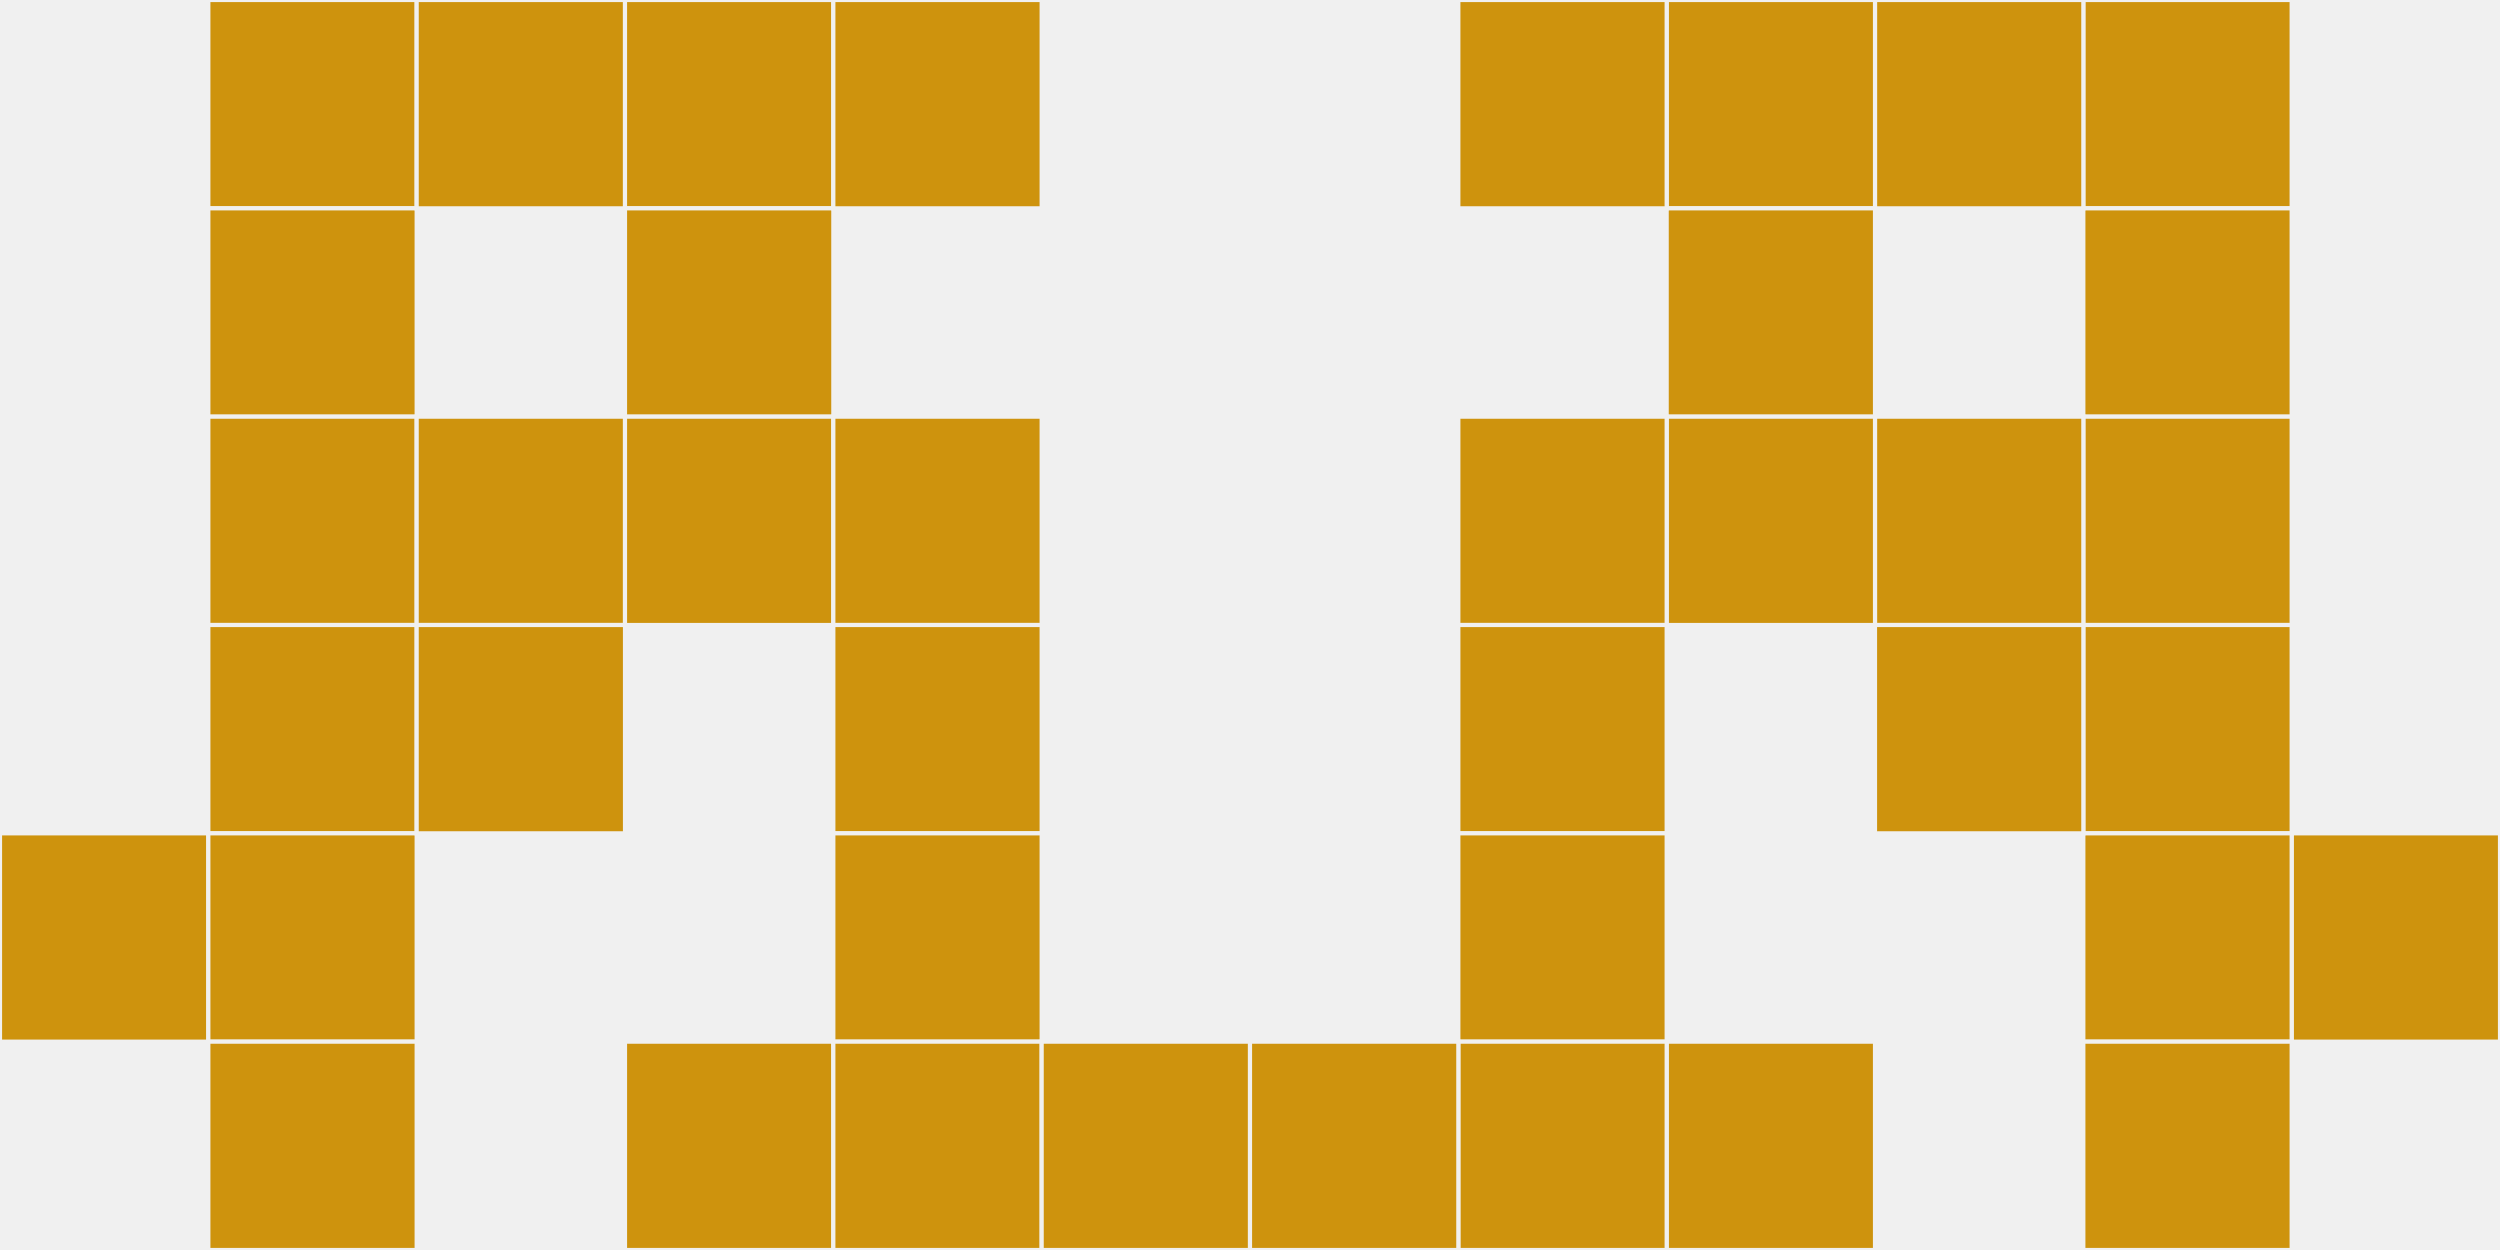
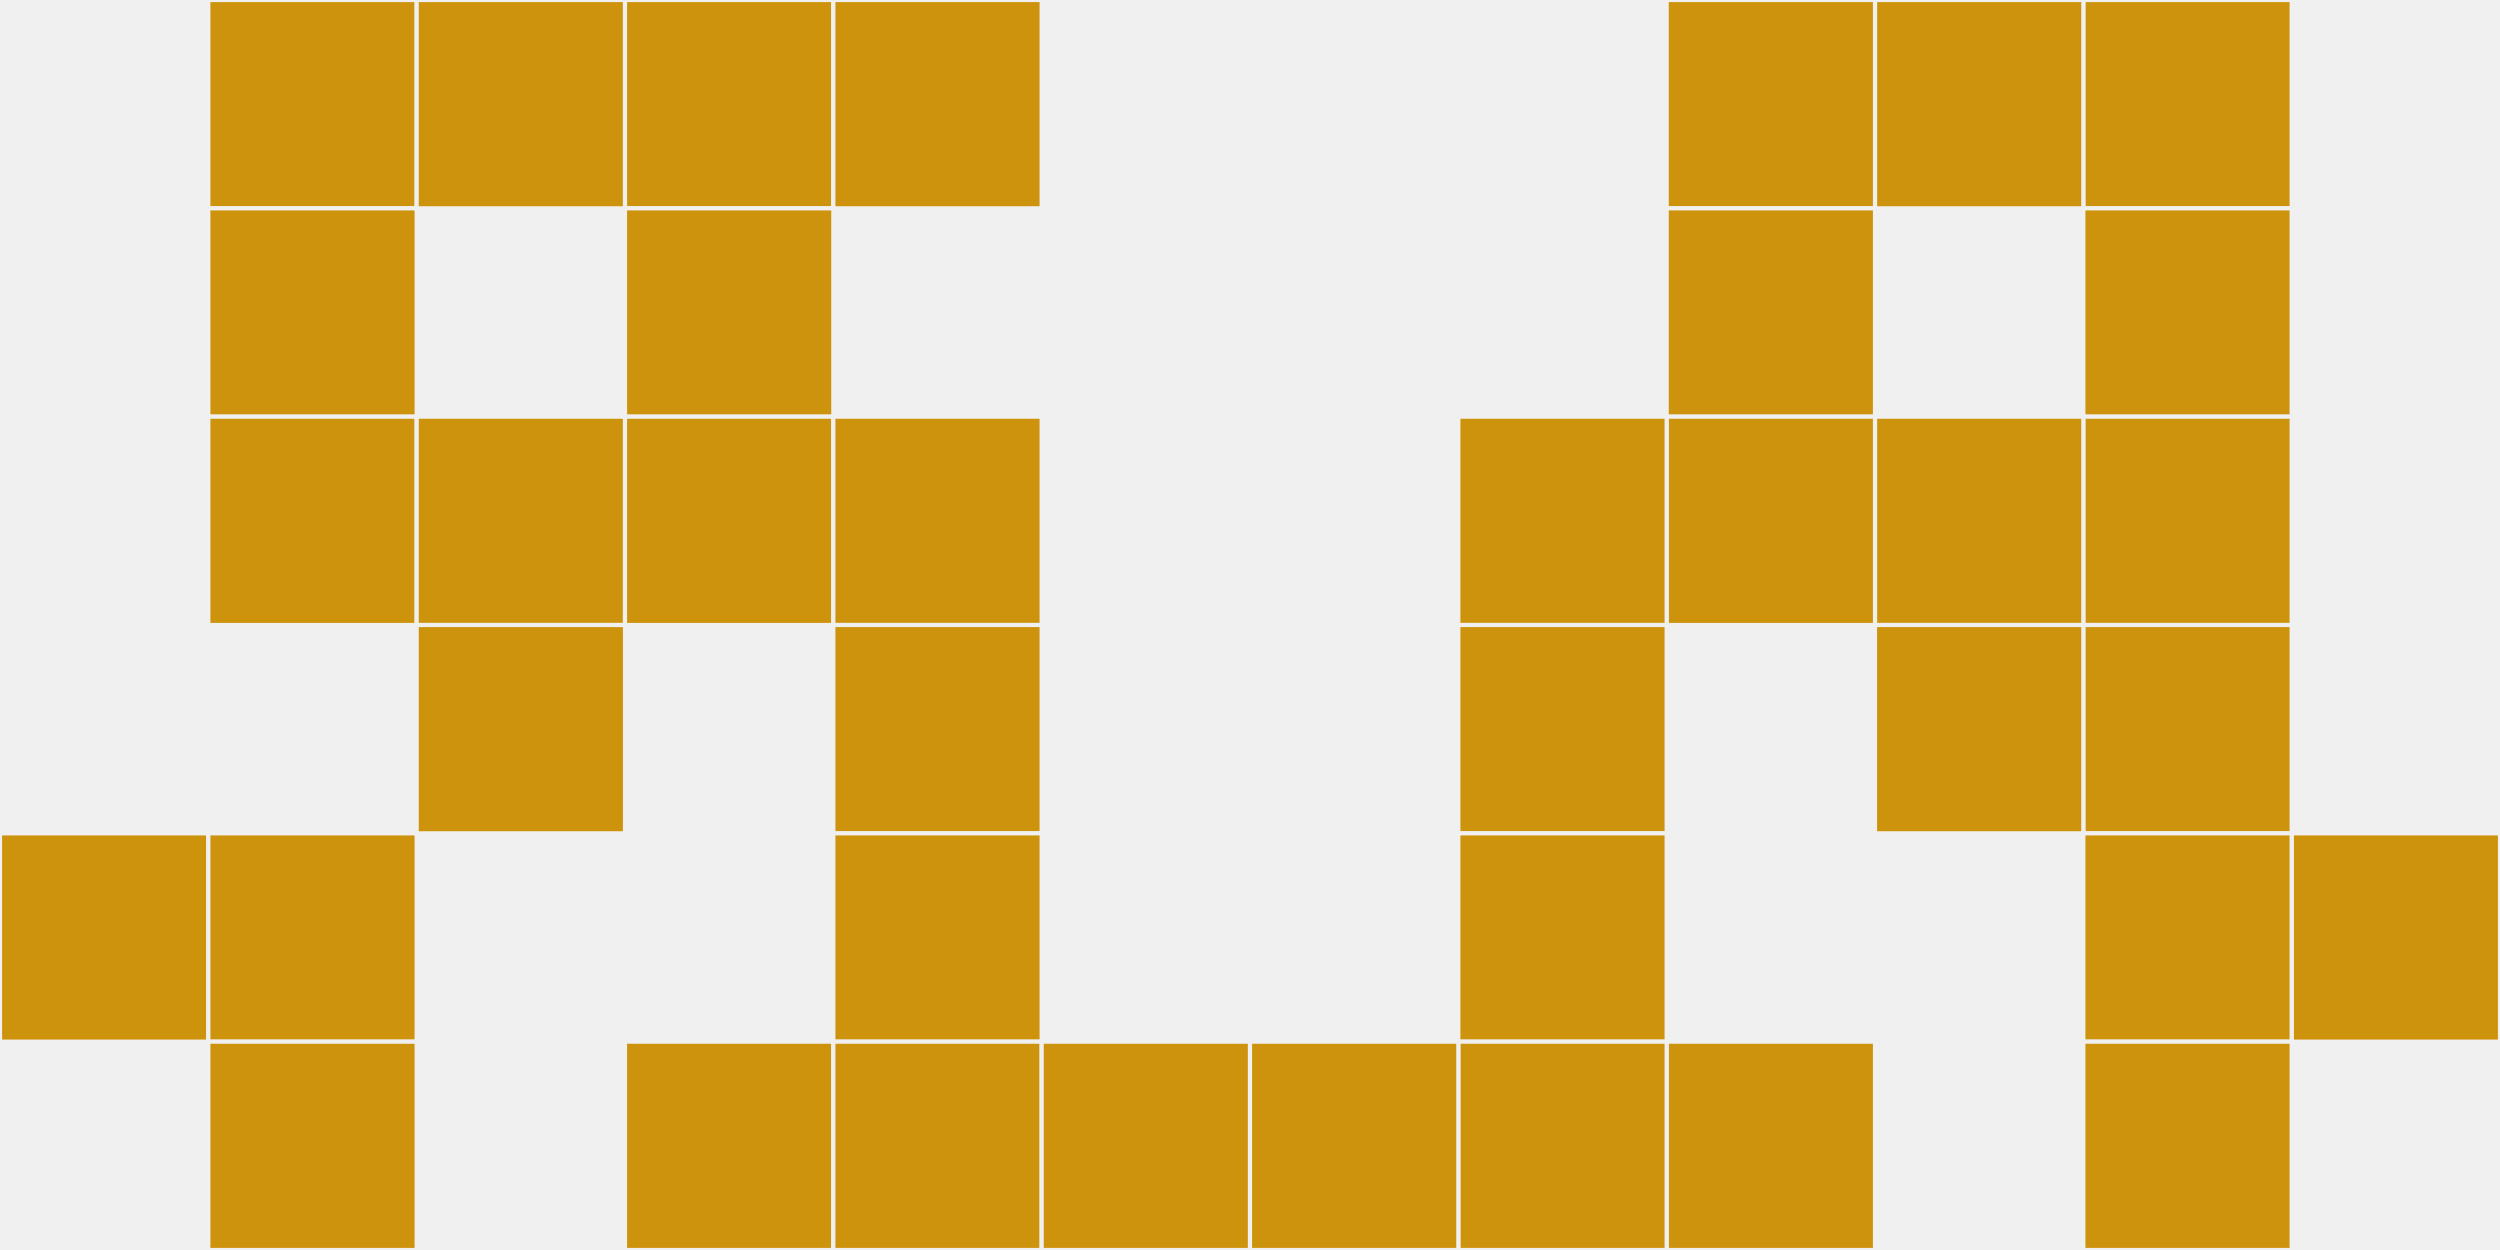
<svg xmlns="http://www.w3.org/2000/svg" width="12" height="6" viewBox="0 0 12 6" viewport-fill="red">
  <rect x="0" y="0" width="12" height="6" fill="#f0f0f0" />
  <rect x="0" y="4" width="1" height="1" fill="#ce930d" stroke="#f0f0f0" stroke-width="0.02" />
  <rect x="11" y="4" width="1" height="1" fill="#ce930d" stroke="#f0f0f0" stroke-width="0.02" />
  <rect x="1" y="0" width="1" height="1" fill="#ce930d" stroke="#f0f0f0" stroke-width="0.02" />
  <rect x="10" y="0" width="1" height="1" fill="#ce930d" stroke="#f0f0f0" stroke-width="0.02" />
  <rect x="1" y="1" width="1" height="1" fill="#ce930d" stroke="#f0f0f0" stroke-width="0.02" />
  <rect x="10" y="1" width="1" height="1" fill="#ce930d" stroke="#f0f0f0" stroke-width="0.02" />
  <rect x="1" y="2" width="1" height="1" fill="#ce930d" stroke="#f0f0f0" stroke-width="0.02" />
  <rect x="10" y="2" width="1" height="1" fill="#ce930d" stroke="#f0f0f0" stroke-width="0.02" />
-   <rect x="1" y="3" width="1" height="1" fill="#ce930d" stroke="#f0f0f0" stroke-width="0.02" />
  <rect x="10" y="3" width="1" height="1" fill="#ce930d" stroke="#f0f0f0" stroke-width="0.02" />
  <rect x="1" y="4" width="1" height="1" fill="#ce930d" stroke="#f0f0f0" stroke-width="0.02" />
  <rect x="10" y="4" width="1" height="1" fill="#ce930d" stroke="#f0f0f0" stroke-width="0.02" />
  <rect x="1" y="5" width="1" height="1" fill="#ce930d" stroke="#f0f0f0" stroke-width="0.02" />
  <rect x="10" y="5" width="1" height="1" fill="#ce930d" stroke="#f0f0f0" stroke-width="0.02" />
  <rect x="2" y="0" width="1" height="1" fill="#ce930d" stroke="#f0f0f0" stroke-width="0.02" />
  <rect x="9" y="0" width="1" height="1" fill="#ce930d" stroke="#f0f0f0" stroke-width="0.02" />
  <rect x="2" y="2" width="1" height="1" fill="#ce930d" stroke="#f0f0f0" stroke-width="0.02" />
  <rect x="9" y="2" width="1" height="1" fill="#ce930d" stroke="#f0f0f0" stroke-width="0.02" />
  <rect x="2" y="3" width="1" height="1" fill="#ce930d" stroke="#f0f0f0" stroke-width="0.02" />
  <rect x="9" y="3" width="1" height="1" fill="#ce930d" stroke="#f0f0f0" stroke-width="0.02" />
  <rect x="3" y="0" width="1" height="1" fill="#ce930d" stroke="#f0f0f0" stroke-width="0.02" />
  <rect x="8" y="0" width="1" height="1" fill="#ce930d" stroke="#f0f0f0" stroke-width="0.02" />
  <rect x="3" y="1" width="1" height="1" fill="#ce930d" stroke="#f0f0f0" stroke-width="0.02" />
  <rect x="8" y="1" width="1" height="1" fill="#ce930d" stroke="#f0f0f0" stroke-width="0.02" />
  <rect x="3" y="2" width="1" height="1" fill="#ce930d" stroke="#f0f0f0" stroke-width="0.02" />
  <rect x="8" y="2" width="1" height="1" fill="#ce930d" stroke="#f0f0f0" stroke-width="0.02" />
  <rect x="3" y="5" width="1" height="1" fill="#ce930d" stroke="#f0f0f0" stroke-width="0.02" />
  <rect x="8" y="5" width="1" height="1" fill="#ce930d" stroke="#f0f0f0" stroke-width="0.02" />
  <rect x="4" y="0" width="1" height="1" fill="#ce930d" stroke="#f0f0f0" stroke-width="0.02" />
-   <rect x="7" y="0" width="1" height="1" fill="#ce930d" stroke="#f0f0f0" stroke-width="0.02" />
  <rect x="4" y="2" width="1" height="1" fill="#ce930d" stroke="#f0f0f0" stroke-width="0.02" />
  <rect x="7" y="2" width="1" height="1" fill="#ce930d" stroke="#f0f0f0" stroke-width="0.02" />
  <rect x="4" y="3" width="1" height="1" fill="#ce930d" stroke="#f0f0f0" stroke-width="0.02" />
  <rect x="7" y="3" width="1" height="1" fill="#ce930d" stroke="#f0f0f0" stroke-width="0.02" />
  <rect x="4" y="4" width="1" height="1" fill="#ce930d" stroke="#f0f0f0" stroke-width="0.02" />
  <rect x="7" y="4" width="1" height="1" fill="#ce930d" stroke="#f0f0f0" stroke-width="0.02" />
  <rect x="4" y="5" width="1" height="1" fill="#ce930d" stroke="#f0f0f0" stroke-width="0.02" />
  <rect x="7" y="5" width="1" height="1" fill="#ce930d" stroke="#f0f0f0" stroke-width="0.02" />
  <rect x="5" y="5" width="1" height="1" fill="#ce930d" stroke="#f0f0f0" stroke-width="0.02" />
  <rect x="6" y="5" width="1" height="1" fill="#ce930d" stroke="#f0f0f0" stroke-width="0.02" />
</svg>